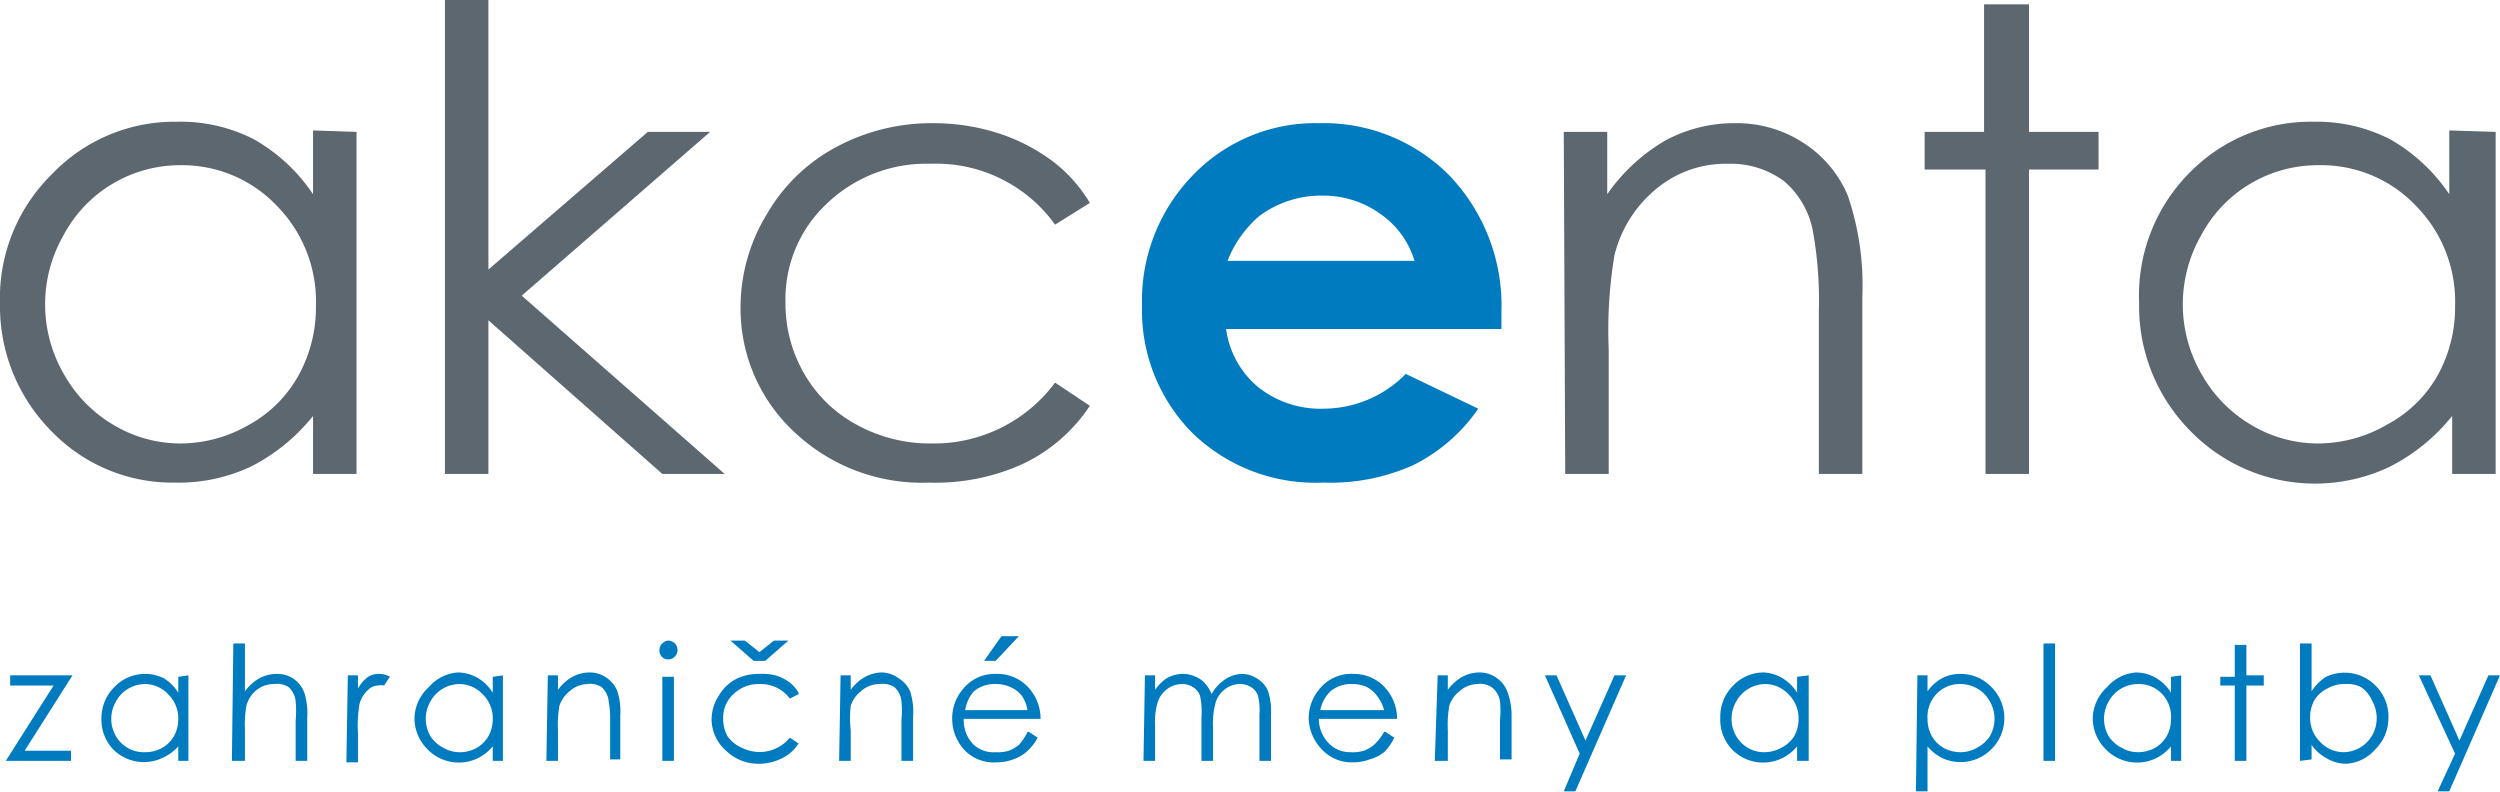
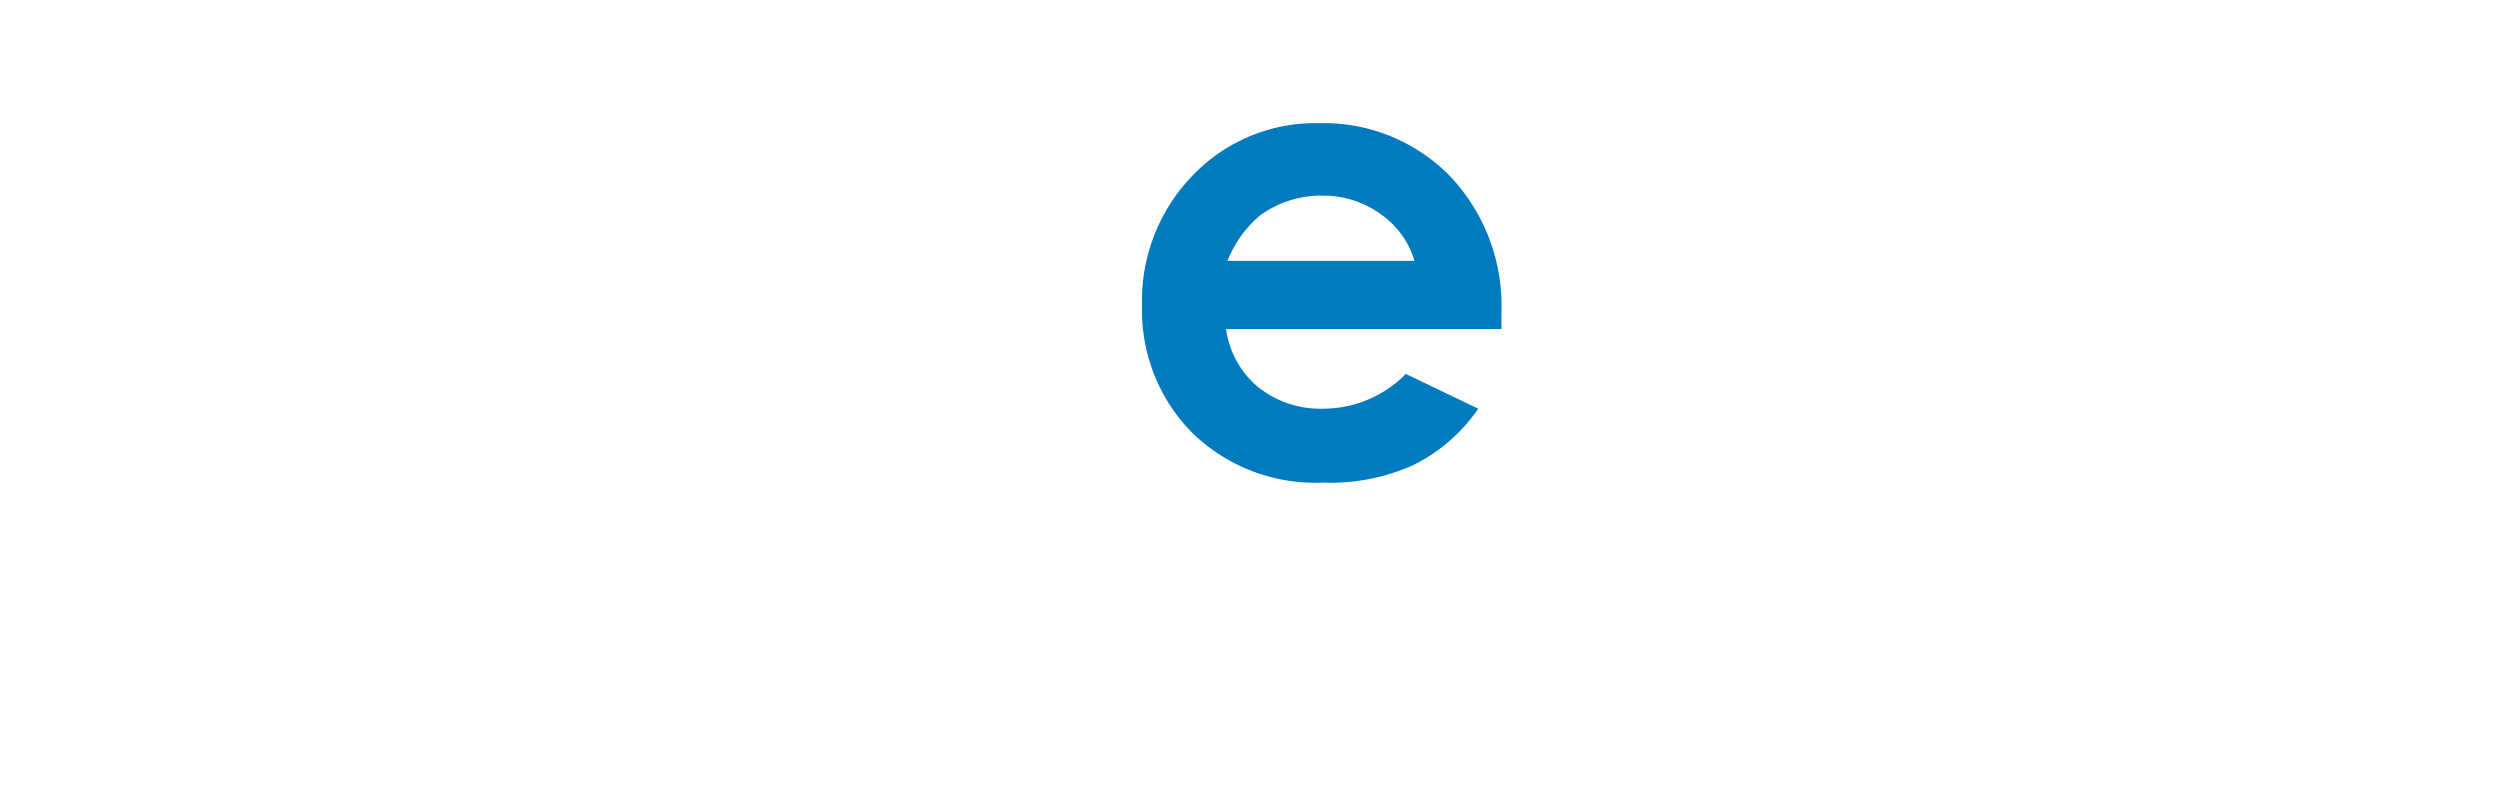
<svg xmlns="http://www.w3.org/2000/svg" viewBox="0 0 172.5 54.63">
  <defs>
    <style>.cls-1{fill:#5c676f}.cls-1,.cls-2{fill-rule:evenodd}.cls-2,.cls-3{fill:#007bc0}</style>
  </defs>
  <title>logo-sk</title>
  <g id="Vrstva_2" data-name="Vrstva 2">
    <g id="Vrstva_1-2" data-name="Vrstva 1">
-       <path class="cls-1" d="M160 11.4a9.1 9.1 0 0 0-8.1 4.8 9.6 9.6 0 0 0 0 9.6 9.4 9.4 0 0 0 3.4 3.5 9 9 0 0 0 4.7 1.3 9.5 9.5 0 0 0 4.7-1.3 8.7 8.7 0 0 0 3.5-3.4 9.7 9.7 0 0 0 1.2-4.8 9.4 9.4 0 0 0-2.7-6.9 9 9 0 0 0-6.7-2.8m12.2-2.3v23.6h-3v-4a13.1 13.1 0 0 1-4.3 3.5 12 12 0 0 1-13.8-2.5 12.2 12.2 0 0 1-3.5-8.8A12 12 0 0 1 151 12a11.7 11.7 0 0 1 8.7-3.6 11.1 11.1 0 0 1 5.2 1.2 12.2 12.2 0 0 1 4.1 3.8V9zM136.9.3h3.1v8.8h4.8v2.6H140v21h-3v-21h-4.2V9.1h4.1zm-29 8.8h3v4.3a12.6 12.6 0 0 1 4-3.7 10 10 0 0 1 4.9-1.2 8.4 8.4 0 0 1 4.7 1.4 8 8 0 0 1 3 3.6 19.2 19.2 0 0 1 1 7v12.2h-3V21.5a27.2 27.2 0 0 0-.4-5.5 6 6 0 0 0-2-3.5 6.2 6.2 0 0 0-3.9-1.2 7.5 7.5 0 0 0-5 1.8 8.6 8.6 0 0 0-2.8 4.5 31.4 31.4 0 0 0-.4 6.5v8.6h-3zM75.2 14l-2.4 1.5a10.1 10.1 0 0 0-8.6-4.2 9.9 9.9 0 0 0-7.2 2.8 9 9 0 0 0-2.8 6.8 9.6 9.6 0 0 0 1.3 4.9 9.2 9.2 0 0 0 3.6 3.5 10.5 10.5 0 0 0 5.2 1.3 10.4 10.4 0 0 0 8.5-4.2l2.4 1.6a11.4 11.4 0 0 1-4.6 4 14.6 14.6 0 0 1-6.5 1.3 12.8 12.8 0 0 1-9.3-3.5 11.6 11.6 0 0 1-3.7-8.7 12.3 12.3 0 0 1 1.8-6.3 12.1 12.1 0 0 1 4.7-4.6 13.9 13.9 0 0 1 6.8-1.7 14.6 14.6 0 0 1 4.5.7 12.8 12.8 0 0 1 3.7 1.9 10.1 10.1 0 0 1 2.6 2.9M30.7 0h3v18.6l11-9.5H49l-13 11.3L50 32.7h-4.3L33.7 22.1v10.6h-3zM12.4 11.4a9.1 9.1 0 0 0-8 4.8 9.6 9.6 0 0 0 0 9.6 9.4 9.4 0 0 0 3.4 3.5 9 9 0 0 0 4.6 1.3 9.5 9.5 0 0 0 4.8-1.3 8.7 8.7 0 0 0 3.4-3.4 9.7 9.7 0 0 0 1.2-4.8 9.4 9.4 0 0 0-2.7-6.9 9 9 0 0 0-6.7-2.8m12.2-2.3v23.6h-3v-4a13 13 0 0 1-4.3 3.5 11.7 11.7 0 0 1-5.2 1.1 11.6 11.6 0 0 1-8.6-3.6A12.2 12.2 0 0 1 0 21 12 12 0 0 1 3.6 12a11.7 11.7 0 0 1 8.6-3.6 11.1 11.1 0 0 1 5.3 1.2 12.1 12.1 0 0 1 4.1 3.8V9z" />
      <path class="cls-2" d="M97.6 18a6 6 0 0 0-2.3-3.2 6.7 6.7 0 0 0-4-1.3 7.1 7.1 0 0 0-4.4 1.4 7.8 7.8 0 0 0-2.2 3.1zm6 4.7h-19a6.3 6.3 0 0 0 2.2 4 6.9 6.9 0 0 0 4.5 1.5 8 8 0 0 0 5.7-2.4l5 2.4a11.8 11.8 0 0 1-4.5 3.9 14 14 0 0 1-6.2 1.2 12.2 12.2 0 0 1-9-3.4 12 12 0 0 1-3.5-8.8 12.4 12.4 0 0 1 3.5-9A11.7 11.7 0 0 1 91 8.5a12.2 12.2 0 0 1 9 3.6 13 13 0 0 1 3.6 9.4z" />
-       <path class="cls-3" d="M.7 46.6H5l-3.3 5.2h3.2v.7H.4l3.3-5.2h-3v-.6zM13 46.6v5.9h-.7v-1a3.2 3.2 0 0 1-1.1.8 3 3 0 0 1-3.4-.6 3 3 0 0 1-.8-2.2 3 3 0 0 1 .9-2.1 2.9 2.9 0 0 1 2.1-.9 2.8 2.8 0 0 1 1.3.3 3 3 0 0 1 1 1v-1.1zm-3 .6a2.3 2.3 0 0 0-2 1.2 2.4 2.4 0 0 0 0 2.4 2.3 2.3 0 0 0 .8.8 2.2 2.2 0 0 0 1.2.3 2.4 2.4 0 0 0 1.2-.3 2.2 2.2 0 0 0 .8-.8 2.4 2.4 0 0 0 .3-1.2 2.3 2.3 0 0 0-.7-1.7 2.2 2.2 0 0 0-1.6-.7M16.1 44.4h.8v3.3a3.2 3.2 0 0 1 1-.9 2.5 2.5 0 0 1 1.2-.3 2 2 0 0 1 1.1.3 2 2 0 0 1 .8 1 4.7 4.7 0 0 1 .2 1.7v3h-.8v-2.8a7 7 0 0 0 0-1.3 1.5 1.5 0 0 0-.5-1 1.5 1.5 0 0 0-1-.2 1.9 1.9 0 0 0-1.3.5 2.1 2.1 0 0 0-.6 1 7.7 7.7 0 0 0-.1 1.6v2.2H16zM24 46.6h.7v.9a2.7 2.7 0 0 1 .7-.8 1.4 1.4 0 0 1 .8-.2 1.4 1.4 0 0 1 .7.2l-.4.6a1 1 0 0 0-.4 0 1 1 0 0 0-.7.3 2 2 0 0 0-.6 1 9.2 9.2 0 0 0-.1 2v2h-.8zM34.7 46.6v5.9H34v-1a3.2 3.2 0 0 1-1 .8 3 3 0 0 1-3.5-.6 3 3 0 0 1-.9-2.2 3 3 0 0 1 1-2.1 2.9 2.9 0 0 1 2-1 2.8 2.8 0 0 1 1.4.4 3 3 0 0 1 1 1v-1.1zm-3 .6a2.3 2.3 0 0 0-2 1.2 2.4 2.4 0 0 0 0 2.4 2.3 2.3 0 0 0 .9.8 2.2 2.2 0 0 0 1 .3 2.4 2.4 0 0 0 1.3-.3 2.2 2.2 0 0 0 .8-.8 2.4 2.4 0 0 0 .3-1.2 2.3 2.3 0 0 0-.7-1.7 2.2 2.2 0 0 0-1.6-.7M37.8 46.6h.7v1a3.1 3.1 0 0 1 1-.9 2.5 2.5 0 0 1 1.2-.3 2 2 0 0 1 1.2.4 2 2 0 0 1 .7.9 4.7 4.7 0 0 1 .2 1.7v3h-.7v-2.7a6.7 6.7 0 0 0-.1-1.3 1.5 1.5 0 0 0-.5-1 1.5 1.5 0 0 0-1-.2 1.9 1.9 0 0 0-1.2.5 2.1 2.1 0 0 0-.7 1 7.8 7.8 0 0 0-.1 1.7v2.1h-.8zM46.1 44.2a.6.6 0 0 1 0 1.3.6.6 0 0 1-.6-.6.6.6 0 0 1 .2-.5.6.6 0 0 1 .4-.2m-.4 2.5h.8v5.8h-.8zM55.1 47.9l-.6.3a2.5 2.5 0 0 0-2.1-1 2.5 2.5 0 0 0-1.8.7 2.2 2.2 0 0 0-.7 1.7 2.4 2.4 0 0 0 .3 1.2 2.3 2.3 0 0 0 1 .8 2.7 2.7 0 0 0 3.3-.7l.6.4a2.8 2.8 0 0 1-1.1 1 3.6 3.6 0 0 1-1.6.4 3.2 3.2 0 0 1-2.3-.9 2.9 2.9 0 0 1-1-2.1 3 3 0 0 1 .5-1.7 3 3 0 0 1 1.1-1.1 3.4 3.4 0 0 1 1.7-.4 3.6 3.6 0 0 1 1.1.1 3.1 3.1 0 0 1 1 .5 2.5 2.5 0 0 1 .6.7m-2.3-2.2H52l-1.6-1.4h1l1 .8 1-.8h1zM58 46.6h.7v1a3.1 3.1 0 0 1 1-.9 2.5 2.5 0 0 1 1.2-.3 2 2 0 0 1 1.1.4 2 2 0 0 1 .8.9 4.7 4.7 0 0 1 .2 1.8v3h-.8v-2.8a6.7 6.7 0 0 0 0-1.3 1.5 1.5 0 0 0-.5-1 1.5 1.5 0 0 0-1-.2 1.9 1.9 0 0 0-1.3.5 2.1 2.1 0 0 0-.7 1 7.8 7.8 0 0 0 0 1.7v2.1h-.8zM71 50.5l.6.4a3.4 3.4 0 0 1-.8 1 2.8 2.8 0 0 1-.9.5 3.2 3.2 0 0 1-1.1.2 2.8 2.8 0 0 1-2.3-.9 3.2 3.2 0 0 1-.8-2.1 3.1 3.1 0 0 1 .7-2 2.8 2.8 0 0 1 2.3-1.1 2.9 2.9 0 0 1 2.4 1.1 3.2 3.2 0 0 1 .7 2h-5.3a2.4 2.4 0 0 0 .6 1.7 2 2 0 0 0 1.6.6 2.5 2.5 0 0 0 .9-.1 2.3 2.3 0 0 0 .7-.4 3.6 3.6 0 0 0 .6-.9m0-1.5a2.5 2.5 0 0 0-.4-1 2 2 0 0 0-.8-.6 2.3 2.3 0 0 0-1-.2 2.2 2.2 0 0 0-1.5.5 2.5 2.5 0 0 0-.6 1.3zm-1.8-5.1h1.2l-1.6 1.7h-.8zM79 46.6h.7v1a3 3 0 0 1 .8-.8 2.3 2.3 0 0 1 1.2-.3 2 2 0 0 1 .8.2 1.7 1.7 0 0 1 .6.4 2.4 2.4 0 0 1 .5.8 2.8 2.8 0 0 1 .9-1 2.2 2.2 0 0 1 1.2-.4 1.9 1.9 0 0 1 1 .3 1.8 1.8 0 0 1 .8.9 4.5 4.5 0 0 1 .2 1.6v3.2h-.8v-3.2a4.2 4.2 0 0 0-.1-1.3 1.1 1.1 0 0 0-.5-.6 1.4 1.4 0 0 0-.7-.2 1.7 1.7 0 0 0-1 .3 1.9 1.9 0 0 0-.7.9 5.4 5.4 0 0 0-.2 1.8v2.3h-.8v-3a5.2 5.2 0 0 0-.1-1.5 1.2 1.2 0 0 0-.5-.6 1.3 1.3 0 0 0-.7-.2 1.7 1.7 0 0 0-1 .3 1.8 1.8 0 0 0-.7.9 4.5 4.5 0 0 0-.2 1.6v2.5h-.8zM95.6 50.5l.6.4a3.4 3.4 0 0 1-.7 1 2.8 2.8 0 0 1-1 .5 3.2 3.2 0 0 1-1.1.2 2.8 2.8 0 0 1-2.2-.9 3.2 3.2 0 0 1-.9-2.1 3.1 3.1 0 0 1 .7-2 2.8 2.8 0 0 1 2.4-1.1 2.9 2.9 0 0 1 2.3 1.1 3.2 3.2 0 0 1 .7 2H91a2.4 2.4 0 0 0 .7 1.7 2 2 0 0 0 1.5.6 2.5 2.5 0 0 0 .9-.1 2.3 2.3 0 0 0 .7-.4 3.5 3.5 0 0 0 .7-.9m0-1.5a2.5 2.5 0 0 0-.5-1 2 2 0 0 0-.7-.6 2.4 2.4 0 0 0-1-.2 2.2 2.2 0 0 0-1.5.5 2.5 2.5 0 0 0-.7 1.3zM99.2 46.6h.7v1a3.1 3.1 0 0 1 1-.9 2.5 2.5 0 0 1 1.2-.3 2 2 0 0 1 1.2.4 2 2 0 0 1 .7.9 4.7 4.7 0 0 1 .3 1.7v3h-.8v-2.7a6.7 6.7 0 0 0 0-1.3 1.5 1.5 0 0 0-.6-1 1.5 1.5 0 0 0-1-.2 1.9 1.9 0 0 0-1.2.5 2.1 2.1 0 0 0-.7 1 7.8 7.8 0 0 0-.1 1.7v2.1H99zM106.6 46.6h.8l2 4.5 2-4.5h.8l-3.5 8h-.8L109 52l-2.4-5.4zM124.8 46.6v5.9h-.8v-1a3.2 3.2 0 0 1-1 .8 3 3 0 0 1-3.5-.6 3 3 0 0 1-.8-2.2 3 3 0 0 1 .8-2.1 2.9 2.9 0 0 1 2.2-1 2.8 2.8 0 0 1 1.3.4 3 3 0 0 1 1 1v-1.1zm-3 .6a2.3 2.3 0 0 0-2 1.2 2.4 2.4 0 0 0 0 2.4 2.3 2.3 0 0 0 .8.8 2.2 2.2 0 0 0 1.2.3 2.4 2.4 0 0 0 1.1-.3 2.2 2.2 0 0 0 .9-.8 2.4 2.4 0 0 0 .3-1.2 2.3 2.3 0 0 0-.7-1.7 2.2 2.2 0 0 0-1.6-.7M132.3 46.6h.7v1.1a3 3 0 0 1 1-.9 2.7 2.7 0 0 1 1.3-.3 2.9 2.9 0 0 1 2.1.9 3 3 0 0 1 .9 2.1 3 3 0 0 1-.9 2.2 3 3 0 0 1-3.4.6 3.2 3.2 0 0 1-1-.8v3.1h-.8zm3 .6a2.2 2.2 0 0 0-1.7.7 2.3 2.3 0 0 0-.6 1.7 2.4 2.4 0 0 0 .3 1.2 2.2 2.2 0 0 0 .8.8 2.4 2.4 0 0 0 1.2.3 2.2 2.2 0 0 0 1.1-.3 2.3 2.3 0 0 0 .9-.8 2.4 2.4 0 0 0 0-2.4 2.3 2.3 0 0 0-2-1.2M141 44.4h.8v8.1h-.8zM150.5 46.6v5.9h-.7v-1a3.2 3.2 0 0 1-1 .8 3 3 0 0 1-3.5-.6 3 3 0 0 1-.9-2.2 3 3 0 0 1 1-2.1 2.9 2.9 0 0 1 2-1 2.8 2.8 0 0 1 1.4.4 3 3 0 0 1 1 1v-1.1zm-3 .6a2.3 2.3 0 0 0-2 1.2 2.4 2.4 0 0 0 0 2.4 2.3 2.3 0 0 0 .9.8 2.2 2.2 0 0 0 1.1.3 2.4 2.4 0 0 0 1.2-.3 2.2 2.2 0 0 0 .8-.8 2.4 2.4 0 0 0 .3-1.2 2.3 2.3 0 0 0-.6-1.7 2.2 2.2 0 0 0-1.7-.7M154.3 44.5h.7v2.1h1.2v.7H155v5.2h-.8v-5.2h-1v-.6h1v-2.2zM158.7 52.5v-8.1h.8v3.3a3.2 3.2 0 0 1 1-1 3 3 0 0 1 3.5.7 3 3 0 0 1 .8 2.2 3 3 0 0 1-.9 2.1 2.9 2.9 0 0 1-2 1 2.7 2.7 0 0 1-1.4-.4 3 3 0 0 1-1-.9v1zm3-.6a2.3 2.3 0 0 0 2-1.2 2.4 2.4 0 0 0 0-2.3 2.3 2.3 0 0 0-.8-1 2.2 2.2 0 0 0-1.1-.2 2.3 2.3 0 0 0-1.2.3 2.2 2.2 0 0 0-.9.8 2.4 2.4 0 0 0-.3 1.2 2.3 2.3 0 0 0 .7 1.7 2.2 2.2 0 0 0 1.6.7M167 46.6h.7l2 4.5 2-4.5h.8l-3.5 8h-.8l1.2-2.6-2.5-5.4z" />
    </g>
  </g>
</svg>